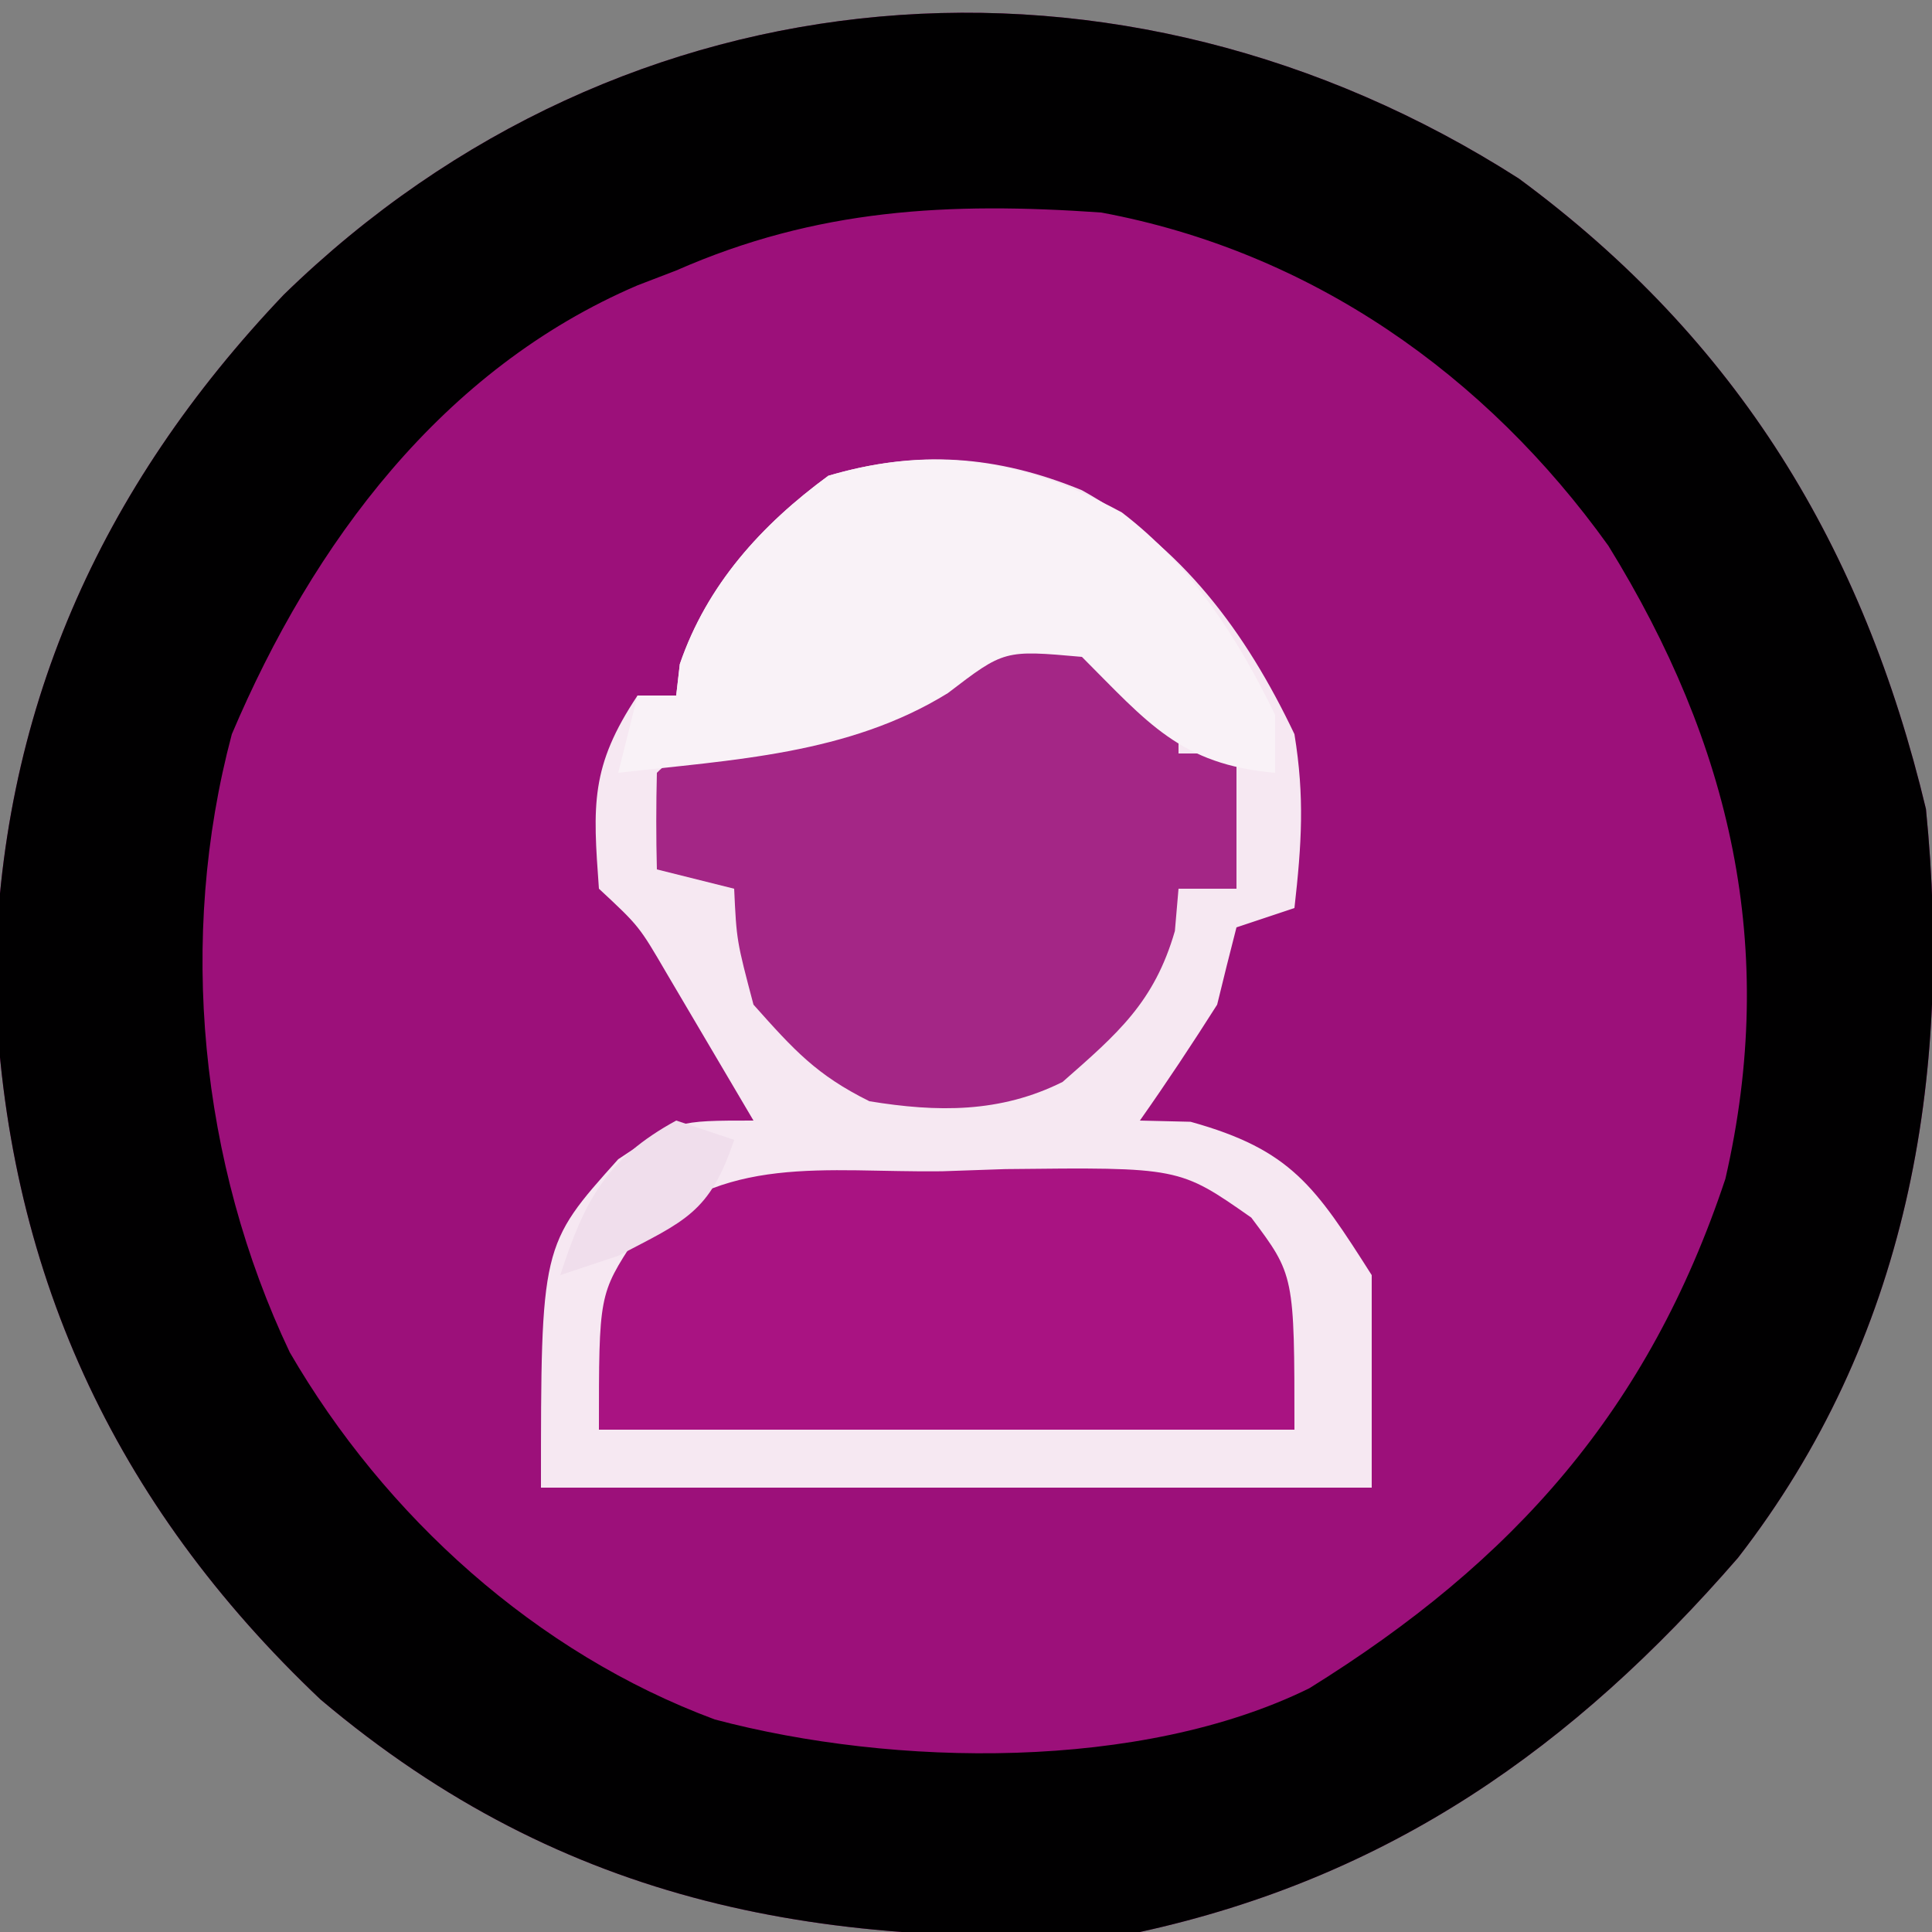
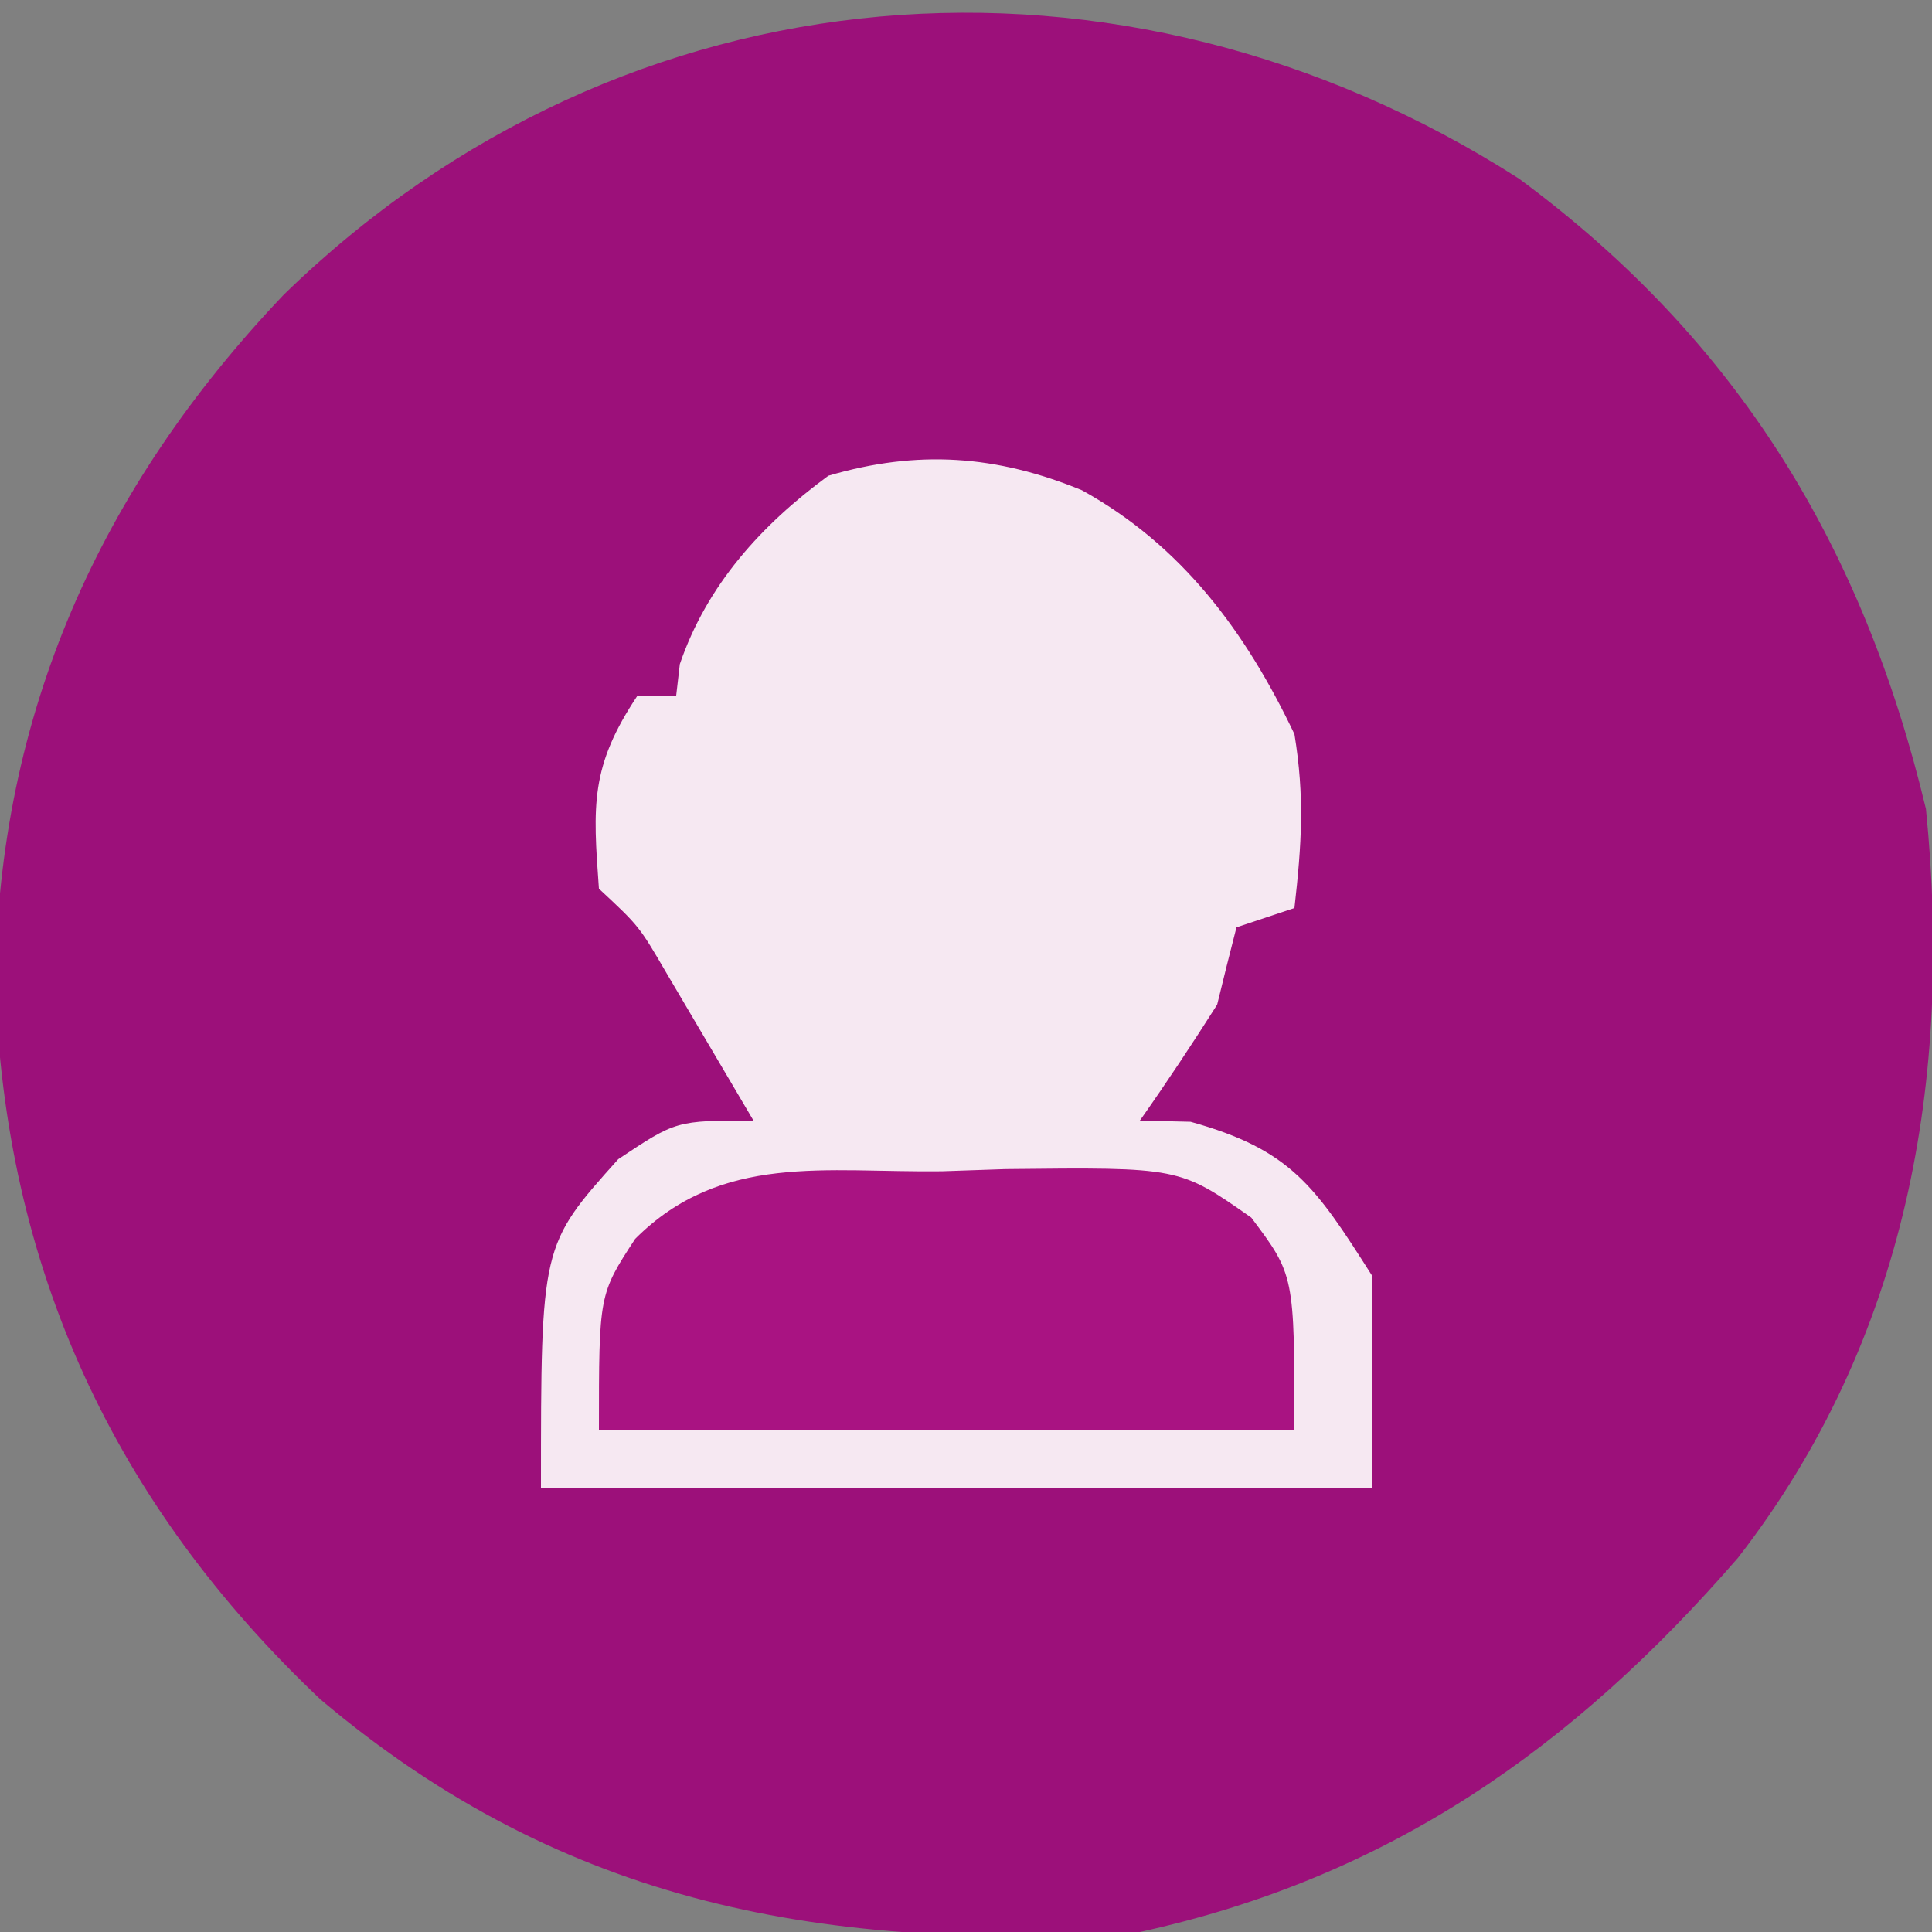
<svg xmlns="http://www.w3.org/2000/svg" version="1.1" width="100" height="100">
  <rect width="100%" height="100%" fill="#808080" stroke="none" />
  <path d="M0 0 C11.339 8.36 17.827 19.083 21.066 32.629 C22.463 46.596 20.103 60.088 11.336 71.387 C2.817 81.21 -6.711 87.929 -19.621 90.754 C-35.756 91.738 -49.298 89.471 -62.031 78.719 C-72.75 68.573 -78.387 56.352 -78.871 41.629 C-78.701 27.682 -73.454 16.014 -63.934 6.008 C-46.295 -11.184 -20.593 -13.189 0 0 Z " fill="#9C107A" transform="translate(78.621,9.246)" />
-   <path d="M0 0 C11.339 8.36 17.827 19.083 21.066 32.629 C22.463 46.596 20.103 60.088 11.336 71.387 C2.817 81.21 -6.711 87.929 -19.621 90.754 C-35.756 91.738 -49.298 89.471 -62.031 78.719 C-72.75 68.573 -78.387 56.352 -78.871 41.629 C-78.701 27.682 -73.454 16.014 -63.934 6.008 C-46.295 -11.184 -20.593 -13.189 0 0 Z M-43.621 4.754 C-44.285 5.009 -44.949 5.264 -45.633 5.527 C-55.727 9.851 -62.428 18.869 -66.621 28.754 C-69.439 39.317 -68.277 50.951 -63.621 60.754 C-58.693 69.239 -50.866 76.322 -41.621 79.754 C-32.315 82.221 -19.558 82.417 -10.855 78.141 C-0.24 71.552 6.712 63.705 10.684 51.773 C13.436 39.821 10.965 29.27 4.629 19.004 C-1.712 10.148 -10.76 3.774 -21.621 1.754 C-29.529 1.203 -36.341 1.552 -43.621 4.754 Z " fill="#010001" transform="translate(78.621,9.246)" />
  <path d="M0 0 C5.184 2.865 8.483 7.336 11 12.625 C11.532 15.879 11.374 18.31 11 21.625 C10.01 21.955 9.02 22.285 8 22.625 C7.655 23.955 7.325 25.29 7 26.625 C5.712 28.655 4.384 30.66 3 32.625 C3.866 32.646 4.732 32.666 5.625 32.688 C10.826 34.132 12.072 36.025 15 40.625 C15 44.255 15 47.885 15 51.625 C0.81 51.625 -13.38 51.625 -28 51.625 C-28 39.082 -28 39.082 -24 34.625 C-21 32.625 -21 32.625 -17 32.625 C-17.955 30.998 -18.914 29.373 -19.875 27.75 C-20.409 26.845 -20.942 25.94 -21.492 25.008 C-22.92 22.559 -22.92 22.559 -25 20.625 C-25.315 16.289 -25.449 14.298 -23 10.625 C-22.34 10.625 -21.68 10.625 -21 10.625 C-20.938 10.089 -20.876 9.553 -20.812 9 C-19.411 4.902 -16.595 1.795 -13.125 -0.75 C-8.503 -2.109 -4.42 -1.816 0 0 Z " fill="#F6E8F2" transform="translate(56,25.375)" />
-   <path d="M0 0 C2.95 1.369 5.525 2.878 8 5 C8 5.66 8 6.32 8 7 C8.99 7 9.98 7 11 7 C11 9.31 11 11.62 11 14 C10.01 14 9.02 14 8 14 C7.907 15.083 7.907 15.083 7.812 16.188 C6.746 19.878 4.852 21.496 2 24 C-1.238 25.619 -4.501 25.571 -8 25 C-10.737 23.64 -11.885 22.373 -14 20 C-14.875 16.688 -14.875 16.688 -15 14 C-16.32 13.67 -17.64 13.34 -19 13 C-19.043 11.334 -19.041 9.666 -19 8 C-17.424 6.424 -15.546 6.538 -13.375 6.188 C-8.362 5.238 -3.713 3.713 0 0 Z " fill="#A42686" transform="translate(53,32)" />
  <path d="M0 0 C1.628 -0.056 1.628 -0.056 3.289 -0.113 C12.291 -0.212 12.291 -0.212 16.016 2.398 C18.25 5.375 18.25 5.375 18.25 13.375 C6.37 13.375 -5.51 13.375 -17.75 13.375 C-17.75 6.375 -17.75 6.375 -15.875 3.5 C-11.399 -0.976 -6.009 0.077 0 0 Z " fill="#A91382" transform="translate(48.75,60.625)" />
-   <path d="M0 0 C3.583 2.736 5.976 6.45 7.934 10.477 C7.934 11.467 7.934 12.457 7.934 13.477 C3.028 13.056 1.311 10.854 -2.066 7.477 C-6.085 7.118 -6.085 7.118 -9.004 9.352 C-14.157 12.538 -20.161 12.802 -26.066 13.477 C-25.736 12.157 -25.406 10.837 -25.066 9.477 C-24.406 9.477 -23.746 9.477 -23.066 9.477 C-23.005 8.94 -22.943 8.404 -22.879 7.852 C-21.477 3.754 -18.662 0.646 -15.191 -1.898 C-9.635 -3.533 -4.98 -2.699 0 0 Z " fill="#F9F2F7" transform="translate(58.066,26.523)" />
-   <path d="M0 0 C0.99 0.33 1.98 0.66 3 1 C1.742 4.775 0.441 5.198 -3 7 C-3.99 7.33 -4.98 7.66 -6 8 C-4.752 4.153 -3.613 1.971 0 0 Z " fill="#F0DEEC" transform="translate(35,58)" />
</svg>